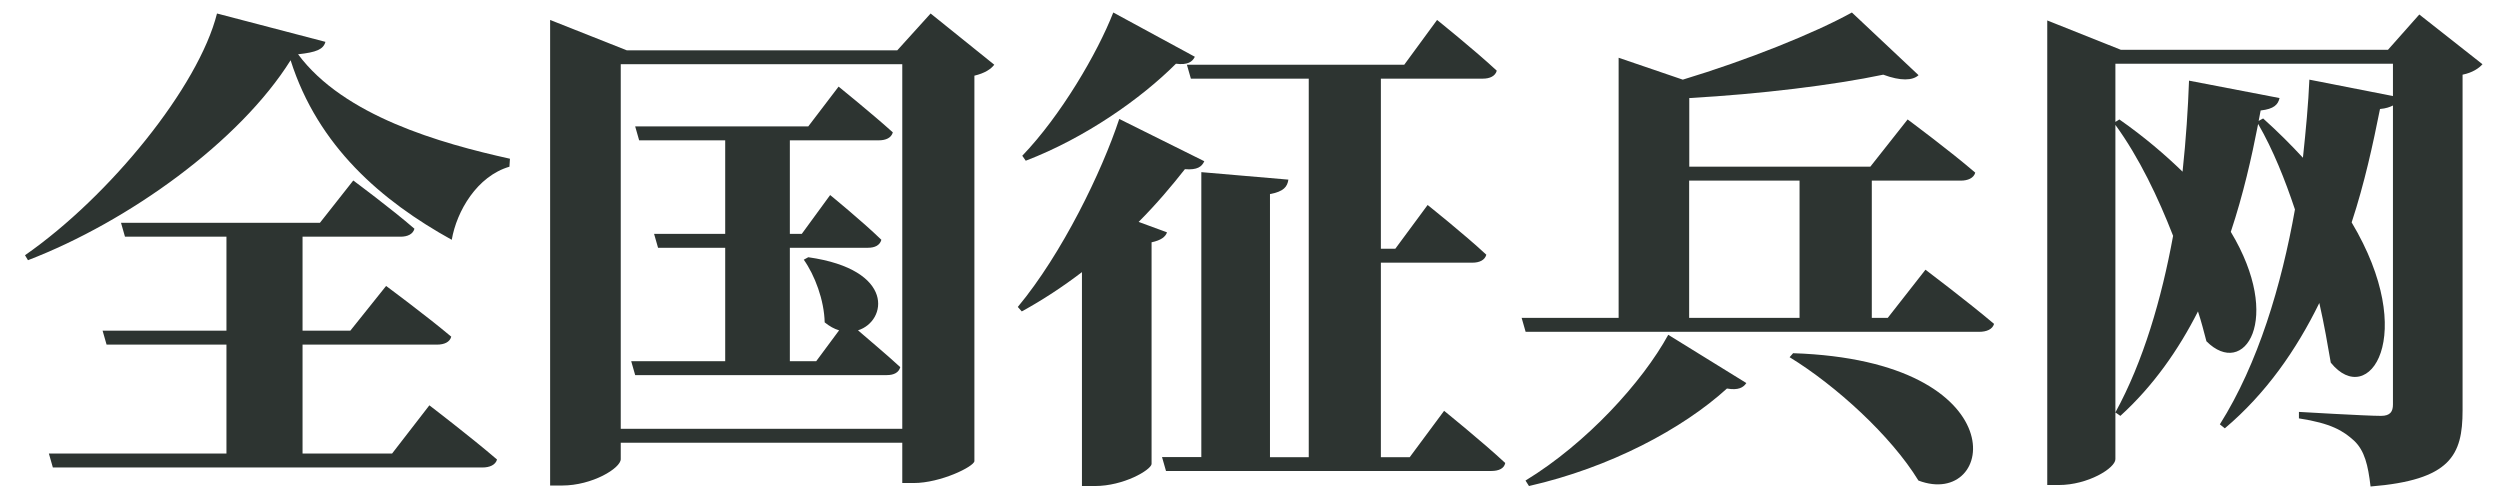
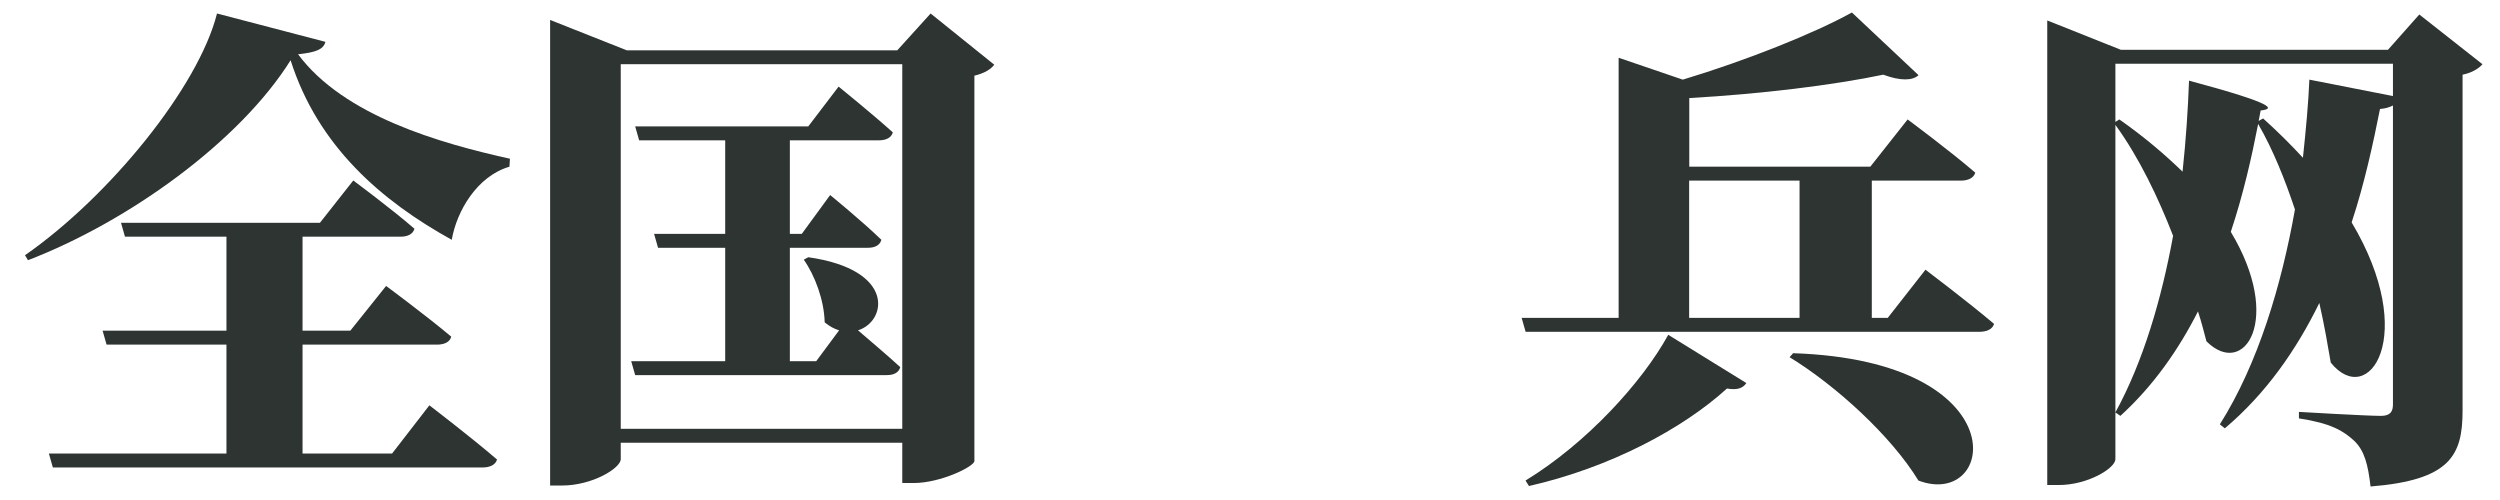
<svg xmlns="http://www.w3.org/2000/svg" width="100px" height="20px" viewBox="0 0 100 20" version="1.1">
  <title>编组 10</title>
  <g id="页面-1" stroke="none" stroke-width="1" fill="none" fill-rule="evenodd">
    <g id="a1-首页" transform="translate(-170, -28)" fill-rule="nonzero">
      <g id="编组-10" transform="translate(170, 28)">
-         <rect id="矩形" x="0" y="0" width="100" height="20" />
        <path d="M13.017,1.674 C12.937,1.972 12.659,2.092 11.923,2.171 C13.753,4.638 17.613,5.733 20.398,6.349 L20.378,6.668 C19.085,7.046 18.269,8.438 18.07,9.592 C15.265,8.04 12.718,5.852 11.624,2.41 C9.595,5.653 5.158,8.856 1.119,10.408 L1,10.209 C4.402,7.841 7.944,3.464 8.68,0.54 L13.017,1.674 Z M17.175,16.213 C17.175,16.213 18.866,17.506 19.881,18.381 C19.821,18.6 19.582,18.699 19.304,18.699 L2.114,18.699 L1.955,18.142 L9.058,18.142 L9.058,13.785 L4.263,13.785 L4.104,13.228 L9.058,13.228 L9.058,9.468 L4.999,9.468 L4.84,8.911 L12.798,8.911 L14.131,7.22 C14.131,7.22 15.663,8.354 16.578,9.15 C16.519,9.368 16.3,9.468 16.021,9.468 L12.102,9.468 L12.102,13.228 L14.012,13.228 L15.444,11.438 C15.444,11.438 17.056,12.631 18.05,13.467 C17.991,13.686 17.772,13.785 17.474,13.785 L12.102,13.785 L12.102,18.142 L15.683,18.142 L17.175,16.213 L17.175,16.213 Z" id="形状" fill="#2D3431" />
        <path d="M39.771,2.589 C39.632,2.768 39.393,2.927 38.976,3.027 L38.976,18.446 C38.956,18.665 37.623,19.321 36.548,19.321 L36.091,19.321 L36.091,17.71 L24.83,17.71 L24.83,18.366 C24.83,18.724 23.696,19.421 22.482,19.421 L22.005,19.421 L22.005,0.798 L25.069,2.012 L35.892,2.012 L37.225,0.54 L39.771,2.589 L39.771,2.589 Z M36.091,17.153 L36.091,2.569 L24.83,2.569 L24.83,17.153 L36.091,17.153 Z M32.331,10.289 C35.832,10.786 35.474,12.855 34.32,13.213 C34.778,13.611 35.494,14.208 36.011,14.686 C35.952,14.904 35.753,15.004 35.474,15.004 L25.407,15.004 L25.248,14.447 L29.008,14.447 L29.008,9.911 L26.322,9.911 L26.163,9.354 L29.008,9.354 L29.008,5.613 L25.566,5.613 L25.407,5.056 L32.331,5.056 L33.544,3.464 C33.544,3.464 34.897,4.559 35.713,5.295 C35.653,5.514 35.434,5.613 35.156,5.613 L31.594,5.613 L31.594,9.354 L32.072,9.354 L33.206,7.802 C33.206,7.802 34.499,8.856 35.255,9.592 C35.195,9.811 34.997,9.911 34.718,9.911 L31.594,9.911 L31.594,14.447 L32.649,14.447 L33.564,13.213 C33.365,13.154 33.186,13.054 32.987,12.895 C32.967,12 32.589,11.005 32.151,10.388 L32.331,10.289 L32.331,10.289 Z" id="形状" fill="#2D3431" />
-         <path d="M46.68,9.294 C46.62,9.473 46.441,9.612 46.063,9.692 L46.063,18.565 C46.024,18.804 44.949,19.441 43.795,19.441 L43.278,19.441 L43.278,10.885 C42.522,11.462 41.706,12 40.871,12.457 L40.712,12.278 C42.482,10.149 44.074,6.867 44.77,4.758 L48.172,6.449 C48.073,6.668 47.894,6.807 47.396,6.767 C46.879,7.424 46.262,8.16 45.546,8.876 L46.68,9.294 Z M47.794,2.271 C47.695,2.47 47.516,2.609 47.038,2.549 C45.646,3.942 43.417,5.514 41.03,6.429 L40.891,6.23 C42.423,4.638 43.895,2.131 44.531,0.5 L47.794,2.271 L47.794,2.271 Z M57.762,16.431 C57.762,16.431 59.314,17.685 60.209,18.52 C60.169,18.739 59.951,18.839 59.652,18.839 L46.64,18.839 L46.481,18.282 L48.053,18.282 L48.053,6.886 L51.535,7.185 C51.495,7.463 51.356,7.662 50.799,7.762 L50.799,18.287 L52.35,18.287 L52.35,3.146 L47.635,3.146 L47.476,2.589 L56.17,2.589 L57.483,0.798 C57.483,0.798 58.996,2.012 59.871,2.828 C59.811,3.047 59.592,3.146 59.314,3.146 L55.235,3.146 L55.235,9.95 L55.812,9.95 L57.105,8.2 C57.105,8.2 58.578,9.373 59.453,10.189 C59.393,10.408 59.175,10.507 58.896,10.507 L55.235,10.507 L55.235,18.287 L56.389,18.287 L57.762,16.436 L57.762,16.431 Z" id="形状" fill="#2D3431" />
        <path d="M77.016,10.786 C77.016,10.786 78.727,12.079 79.762,12.955 C79.702,13.173 79.463,13.273 79.165,13.273 L61.025,13.273 L60.866,12.716 L64.745,12.716 L64.745,2.31 L67.312,3.186 C69.878,2.41 72.564,1.336 74.076,0.5 L76.742,3.007 C76.504,3.226 76.026,3.246 75.33,2.987 C73.34,3.405 70.416,3.763 67.571,3.922 L67.571,6.668 L74.812,6.668 L76.305,4.778 C76.305,4.778 77.996,6.031 79.01,6.906 C78.951,7.125 78.712,7.225 78.433,7.225 L74.872,7.225 L74.872,12.716 L75.509,12.716 L77.021,10.786 L77.016,10.786 Z M61.02,19.222 C63.467,17.73 65.695,15.282 66.73,13.392 L69.854,15.322 C69.734,15.501 69.535,15.621 69.078,15.541 C67.307,17.153 64.402,18.704 61.159,19.441 L61.02,19.222 L61.02,19.222 Z M67.566,12.716 L71.982,12.716 L71.982,7.225 L67.566,7.225 L67.566,12.716 Z M71.724,14.128 C80.776,14.427 79.841,20.396 76.737,19.222 C75.643,17.431 73.435,15.422 71.584,14.288 L71.724,14.128 L71.724,14.128 Z" id="形状" fill="#2D3431" />
-         <path d="M99.299,2.569 C99.16,2.728 98.901,2.907 98.503,2.987 L98.503,16.416 C98.503,18.207 98.026,19.202 94.822,19.46 C94.723,18.605 94.584,18.028 94.166,17.63 C93.728,17.232 93.251,16.934 91.957,16.735 L91.957,16.476 C91.957,16.476 94.643,16.635 95.24,16.635 C95.618,16.635 95.718,16.456 95.718,16.178 L95.718,4.22 C95.598,4.28 95.439,4.34 95.2,4.36 C94.922,5.752 94.584,7.324 94.066,8.896 C96.772,13.432 94.743,16.377 93.231,14.506 C93.111,13.81 92.972,12.994 92.773,12.119 C91.858,13.989 90.644,15.74 88.993,17.133 L88.794,16.974 C90.326,14.546 91.261,11.403 91.798,8.379 C91.4,7.185 90.923,5.991 90.326,4.957 C90.067,6.29 89.729,7.782 89.232,9.274 C91.341,12.776 89.769,15.163 88.257,13.651 C88.157,13.273 88.058,12.875 87.919,12.457 C87.143,13.989 86.128,15.442 84.815,16.635 L84.616,16.496 C85.73,14.467 86.466,11.94 86.924,9.433 C86.327,7.901 85.571,6.31 84.616,4.996 L84.616,18.366 C84.616,18.724 83.522,19.401 82.348,19.401 L81.89,19.401 L81.89,0.818 L84.835,1.992 L95.519,1.992 L96.772,0.58 L99.299,2.569 Z M95.718,3.842 L95.718,2.549 L84.616,2.549 L84.616,4.877 L84.775,4.778 C85.77,5.474 86.606,6.19 87.302,6.867 C87.441,5.573 87.521,4.34 87.561,3.226 L91.182,3.922 C91.122,4.181 90.963,4.36 90.426,4.419 L90.346,4.837 L90.525,4.738 C91.122,5.275 91.639,5.792 92.117,6.31 C92.236,5.195 92.335,4.141 92.375,3.186 L95.718,3.842 L95.718,3.842 Z" id="形状" fill="#2D3431" />
+         <path d="M99.299,2.569 C99.16,2.728 98.901,2.907 98.503,2.987 L98.503,16.416 C98.503,18.207 98.026,19.202 94.822,19.46 C94.723,18.605 94.584,18.028 94.166,17.63 C93.728,17.232 93.251,16.934 91.957,16.735 L91.957,16.476 C91.957,16.476 94.643,16.635 95.24,16.635 C95.618,16.635 95.718,16.456 95.718,16.178 L95.718,4.22 C95.598,4.28 95.439,4.34 95.2,4.36 C94.922,5.752 94.584,7.324 94.066,8.896 C96.772,13.432 94.743,16.377 93.231,14.506 C93.111,13.81 92.972,12.994 92.773,12.119 C91.858,13.989 90.644,15.74 88.993,17.133 L88.794,16.974 C90.326,14.546 91.261,11.403 91.798,8.379 C91.4,7.185 90.923,5.991 90.326,4.957 C90.067,6.29 89.729,7.782 89.232,9.274 C91.341,12.776 89.769,15.163 88.257,13.651 C88.157,13.273 88.058,12.875 87.919,12.457 C87.143,13.989 86.128,15.442 84.815,16.635 L84.616,16.496 C85.73,14.467 86.466,11.94 86.924,9.433 C86.327,7.901 85.571,6.31 84.616,4.996 L84.616,18.366 C84.616,18.724 83.522,19.401 82.348,19.401 L81.89,19.401 L81.89,0.818 L84.835,1.992 L95.519,1.992 L96.772,0.58 L99.299,2.569 Z M95.718,3.842 L95.718,2.549 L84.616,2.549 L84.616,4.877 L84.775,4.778 C85.77,5.474 86.606,6.19 87.302,6.867 C87.441,5.573 87.521,4.34 87.561,3.226 C91.122,4.181 90.963,4.36 90.426,4.419 L90.346,4.837 L90.525,4.738 C91.122,5.275 91.639,5.792 92.117,6.31 C92.236,5.195 92.335,4.141 92.375,3.186 L95.718,3.842 L95.718,3.842 Z" id="形状" fill="#2D3431" />
      </g>
    </g>
  </g>
</svg>